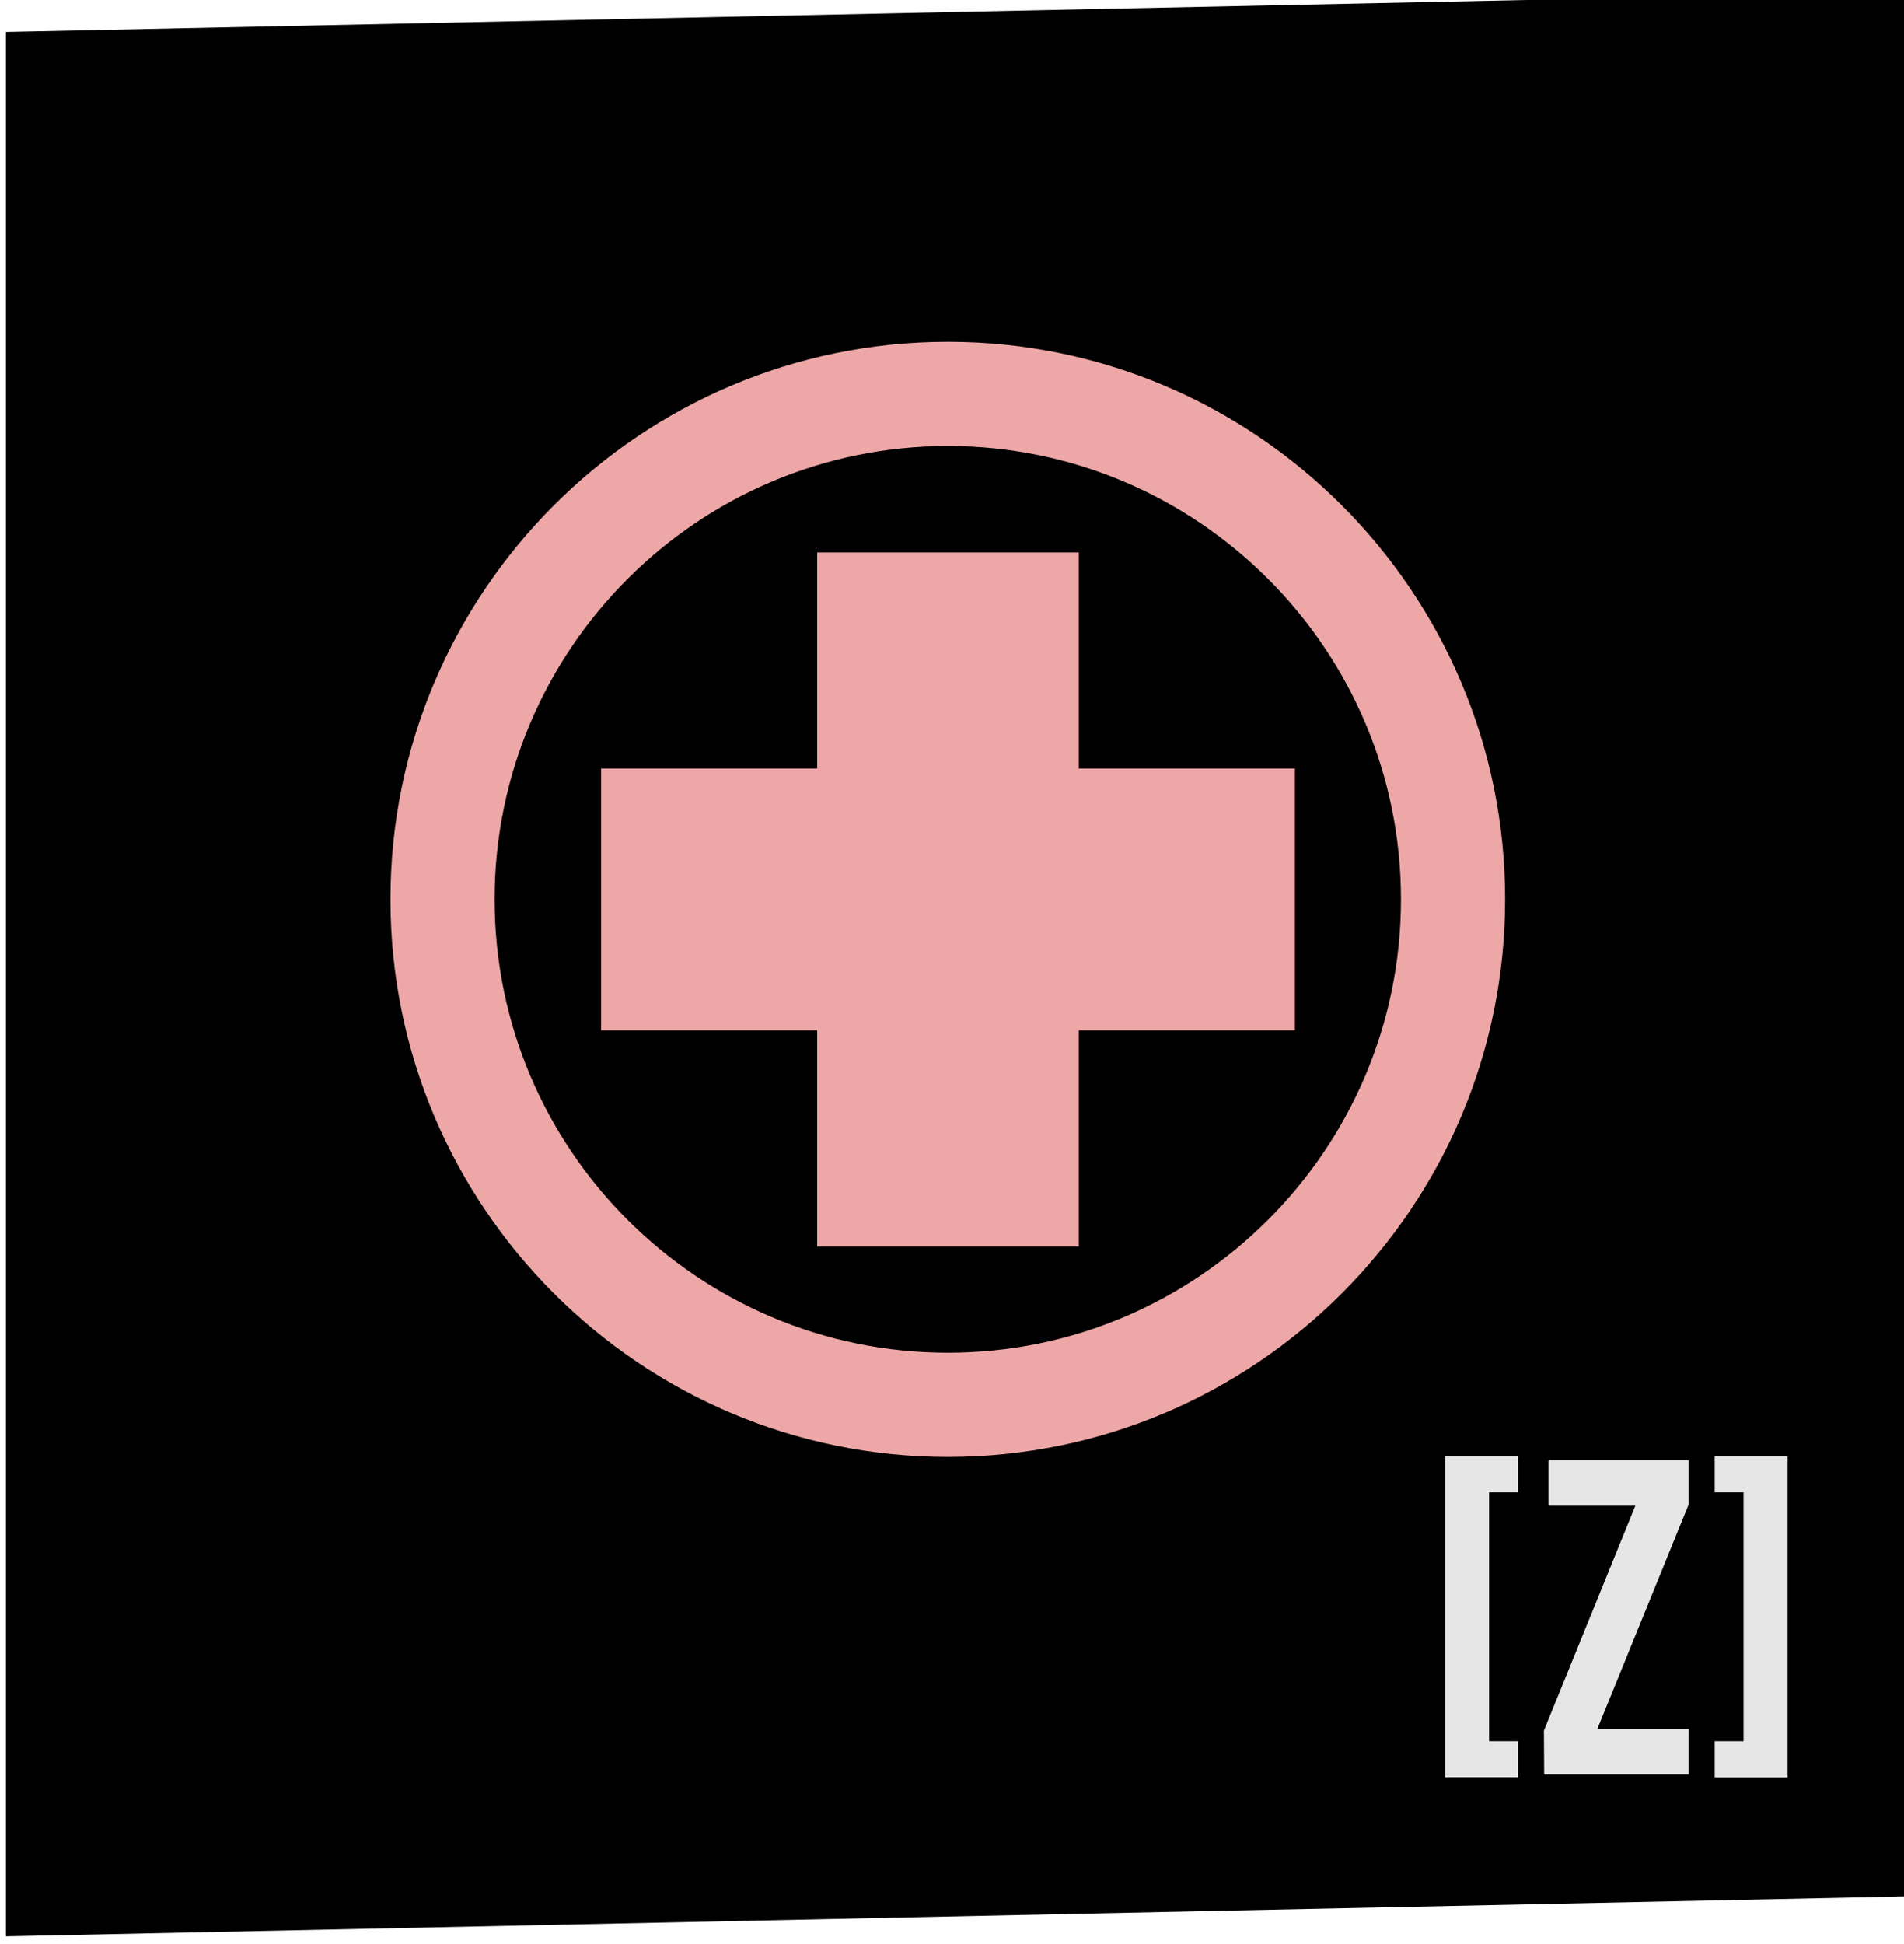
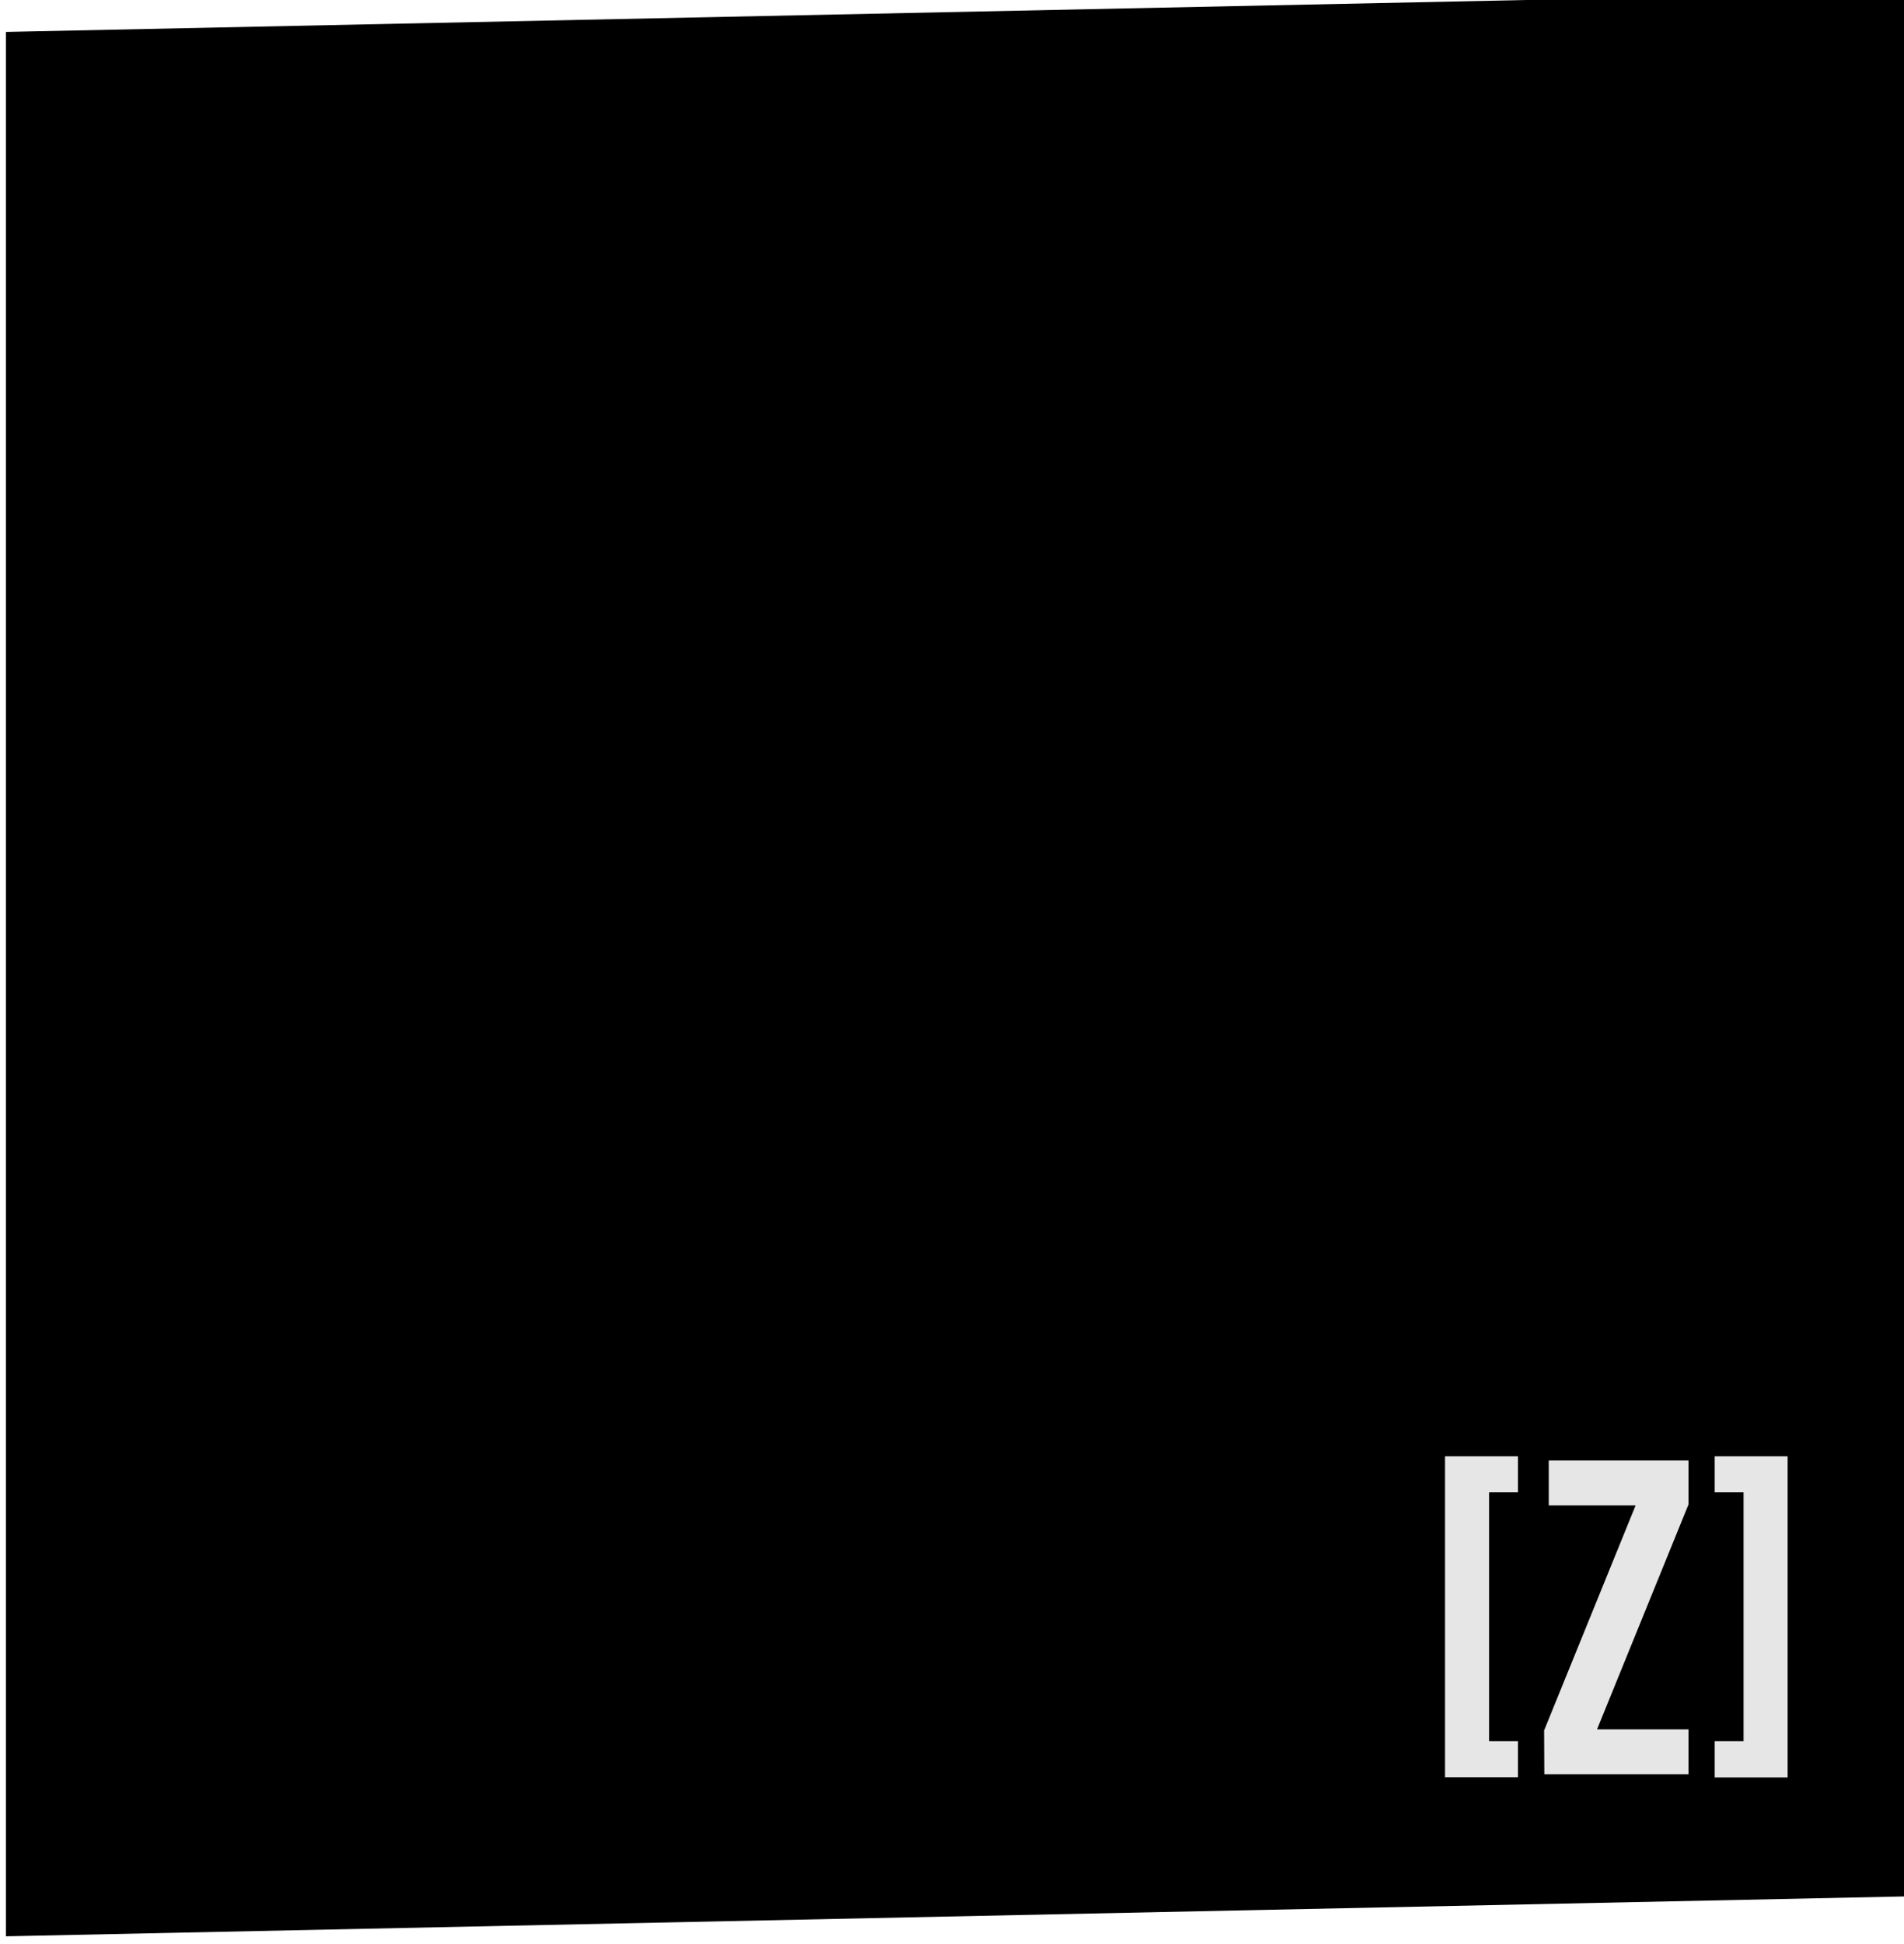
<svg xmlns="http://www.w3.org/2000/svg" xmlns:ns1="http://www.inkscape.org/namespaces/inkscape" xmlns:ns2="http://sodipodi.sourceforge.net/DTD/sodipodi-0.dtd" width="9.031mm" height="9.219mm" viewBox="0 0 9.031 9.219" version="1.1" id="svg21136" ns1:version="1.1.2 (0a00cf5339, 2022-02-04)" ns2:docname="zdravi.svg">
  <ns2:namedview id="namedview21138" pagecolor="#ffffff" bordercolor="#666666" borderopacity="1.0" ns1:pageshadow="2" ns1:pageopacity="0.0" ns1:pagecheckerboard="0" ns1:document-units="mm" showgrid="false" ns1:zoom="14.493388" ns1:cx="38.15533" ns1:cy="10.073559" ns1:window-width="2560" ns1:window-height="1371" ns1:window-x="0" ns1:window-y="0" ns1:window-maximized="1" ns1:current-layer="layer1" ns1:showpageshadow="2" ns1:deskcolor="#d1d1d1" />
  <defs id="defs21133" />
  <g ns1:label="Layer 1" ns1:groupmode="layer" id="layer1" transform="translate(-127.144,-136.725)">
    <rect style="fill:#000000;stroke-width:0.037;stroke-linecap:round;stroke-linejoin:round;stroke-dashoffset:347.717;paint-order:stroke markers fill" id="rect71715" width="9.033" height="9.031" x="127.172" y="139.547" transform="matrix(1,-0.021,0,1,0,0)" />
    <g aria-label="[H]" id="text9159" style="font-size:1.904px;font-family:'Bebas Neue';-inkscape-font-specification:'Bebas Neue';fill:#ffa966;stroke-width:0.073">
      <path d="m 133.998,143.631 h 0.346 v 0.171 h -0.137 v 1.18 h 0.137 v 0.171 h -0.346 z" style="fill:#e6e6e6" id="path9783" />
      <path d="m 135.277,144.982 h 0.137 v -1.18 h -0.137 v -0.171 h 0.346 v 1.523 h -0.346 z" style="fill:#e6e6e6" id="path9777" />
      <g aria-label="z" id="text902" style="font-size:2.126px;fill:#e6e6e6;stroke-width:0.006">
-         <path d="m 134.468,144.931 0.434,-1.067 h -0.412 v -0.213 h 0.663 v 0.208 l -0.434,1.067 h 0.434 v 0.213 h -0.684 z" id="path832" />
-       </g>
+         </g>
      <g aria-label="z" id="text11" style="font-size:2.126px;fill:#e6e6e6;stroke-width:0.006">
        <path d="m 134.468,144.931 0.434,-1.067 h -0.412 v -0.213 h 0.663 v 0.208 l -0.434,1.067 h 0.434 v 0.213 h -0.684 z" id="path835" />
      </g>
    </g>
-     <path id="path90-8" style="fill:#feb2b2;fill-opacity:0.937;fill-rule:nonzero;stroke:none;stroke-width:0.123" d="m 134.283,140.99 c 0,-1.458 -1.185,-2.644 -2.643,-2.644 -1.458,0 -2.644,1.186 -2.644,2.644 0,1.458 1.186,2.644 2.644,2.644 1.458,0 2.643,-1.186 2.643,-2.644 m -0.494,0 c 0,1.185 -0.964,2.15 -2.149,2.15 -1.185,0 -2.15,-0.964 -2.15,-2.15 0,-1.185 0.964,-2.15 2.15,-2.15 1.185,0 2.149,0.964 2.149,2.15 m -0.503,0.621 v -1.241 h -1.025 v -1.025 h -1.241 v 1.025 h -1.025 v 1.241 h 1.025 v 1.025 h 1.241 v -1.025 z" ns1:connector-curvature="0" ns1:export-filename="C:\Users\Filip\OneDrive\Plocha\ss\path86.png" ns1:export-xdpi="1360.8566" ns1:export-ydpi="1360.8566" />
  </g>
</svg>